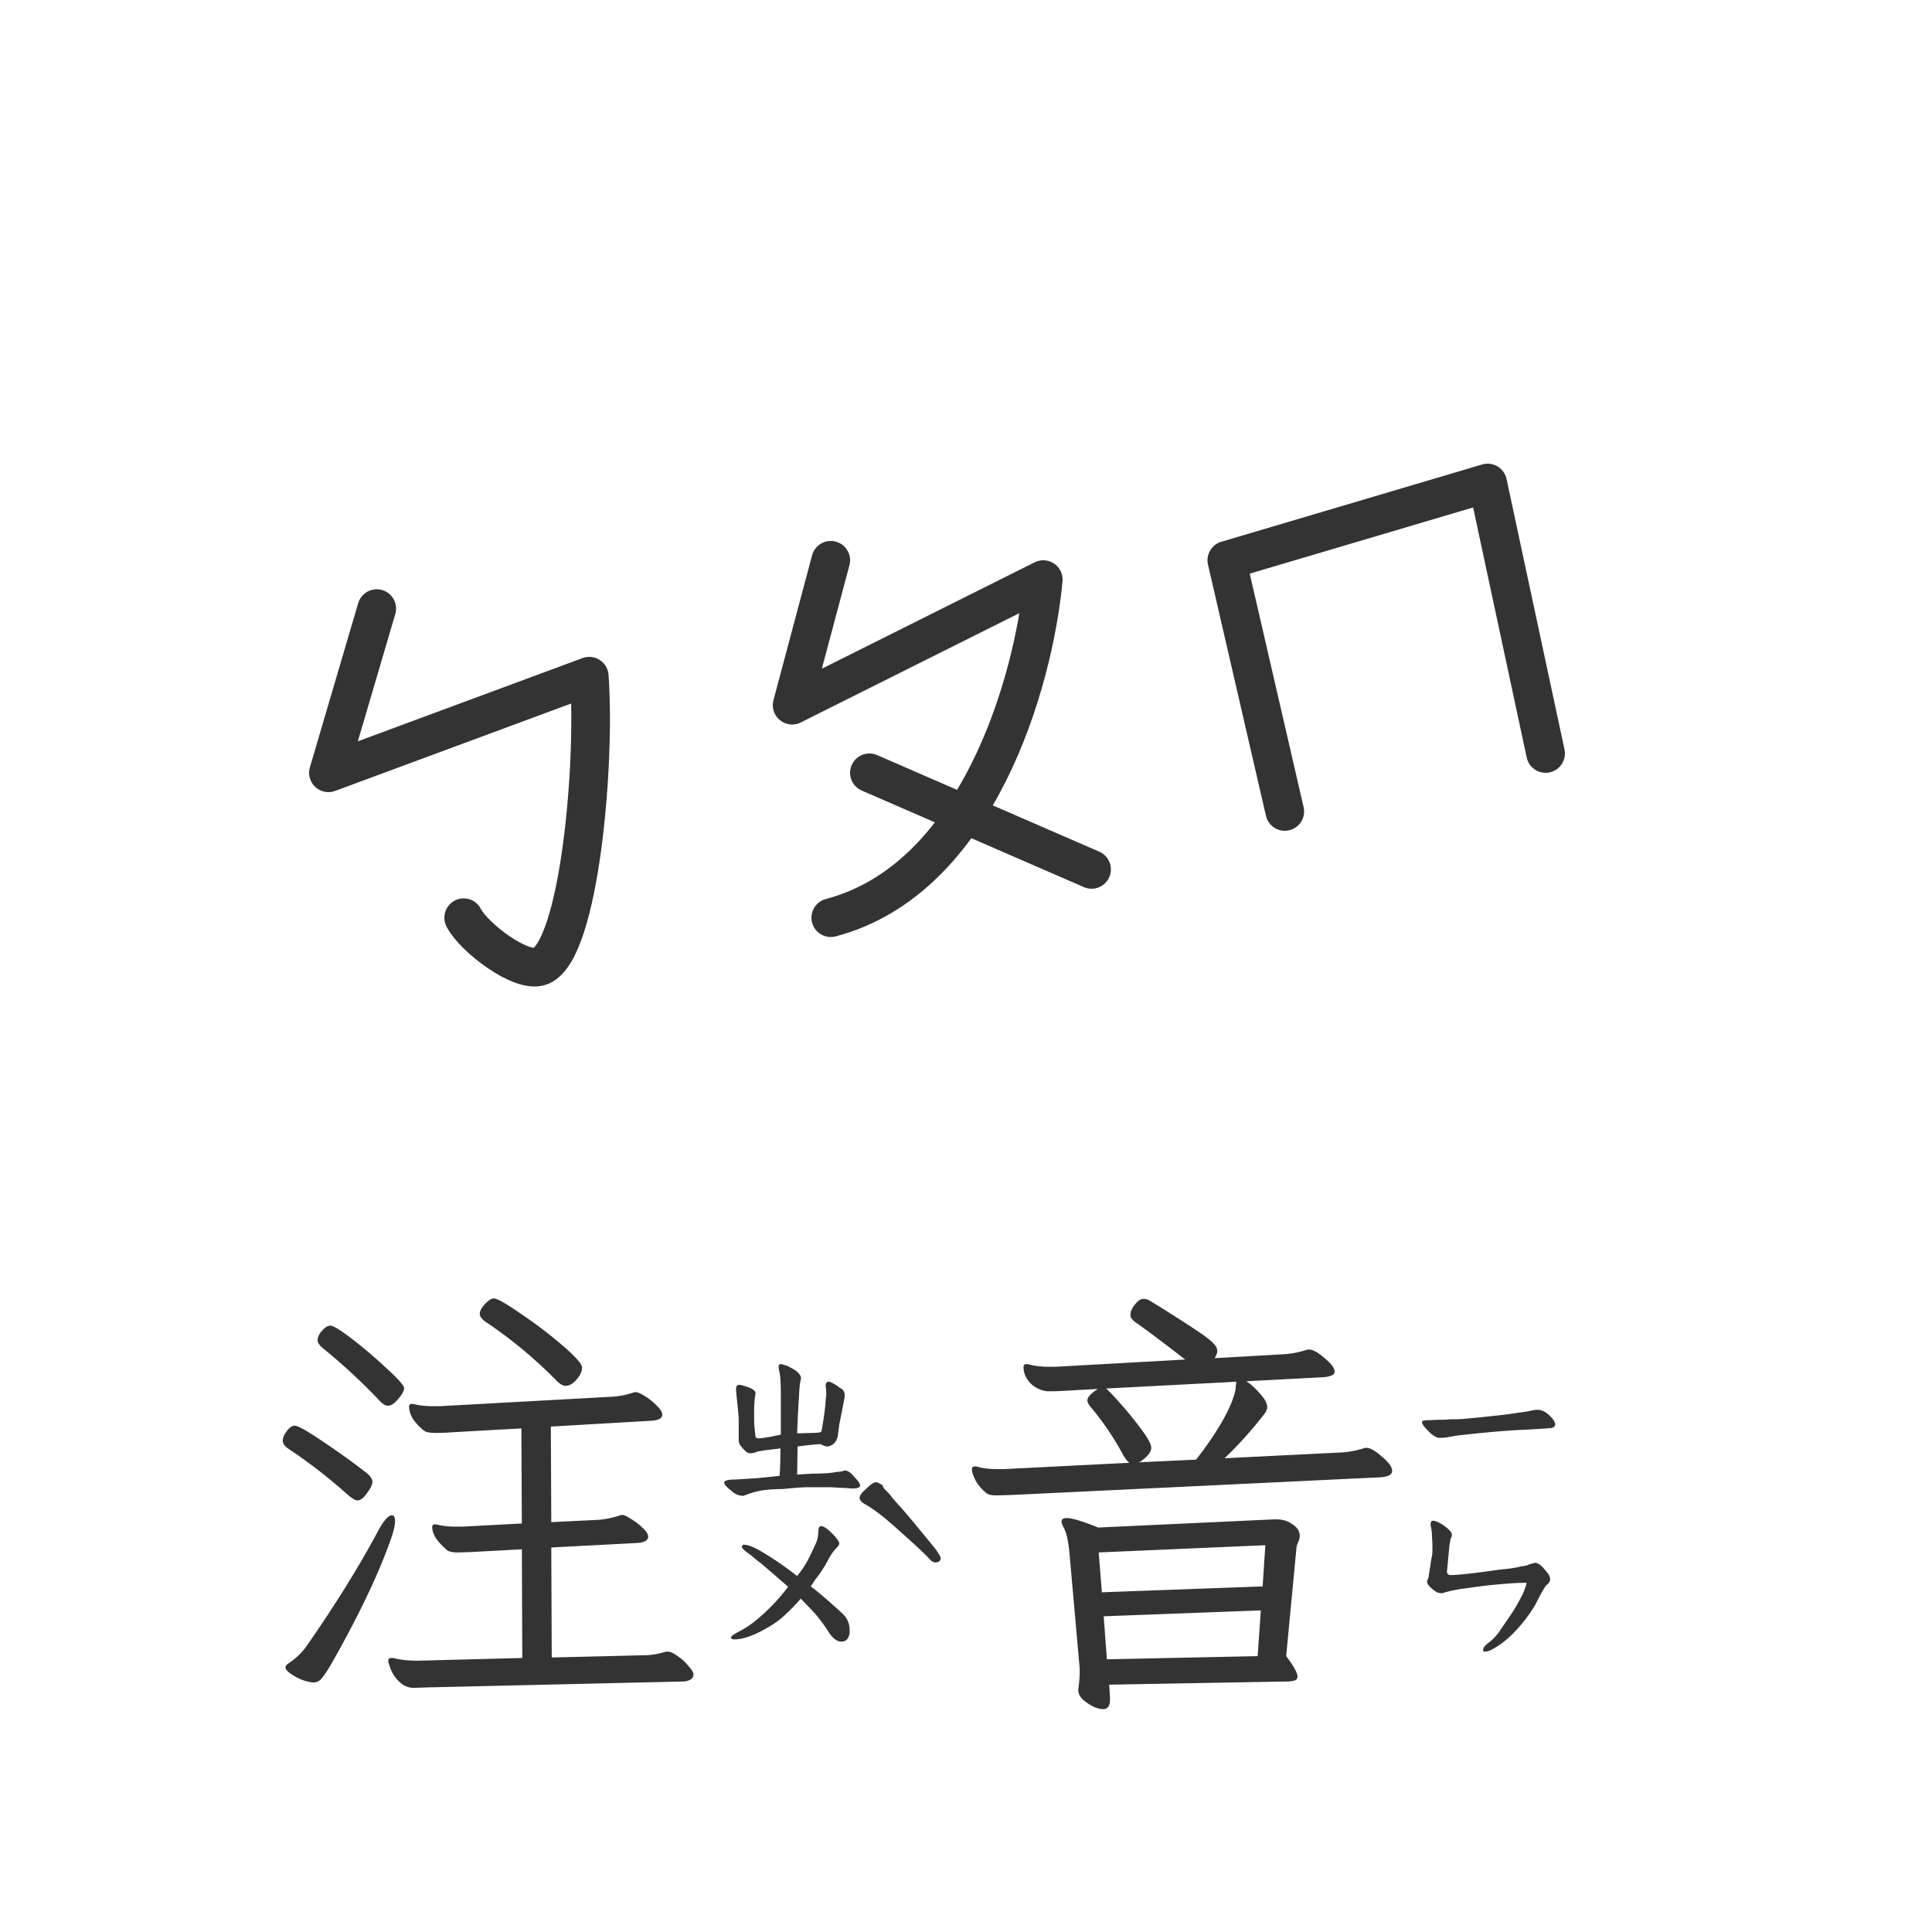
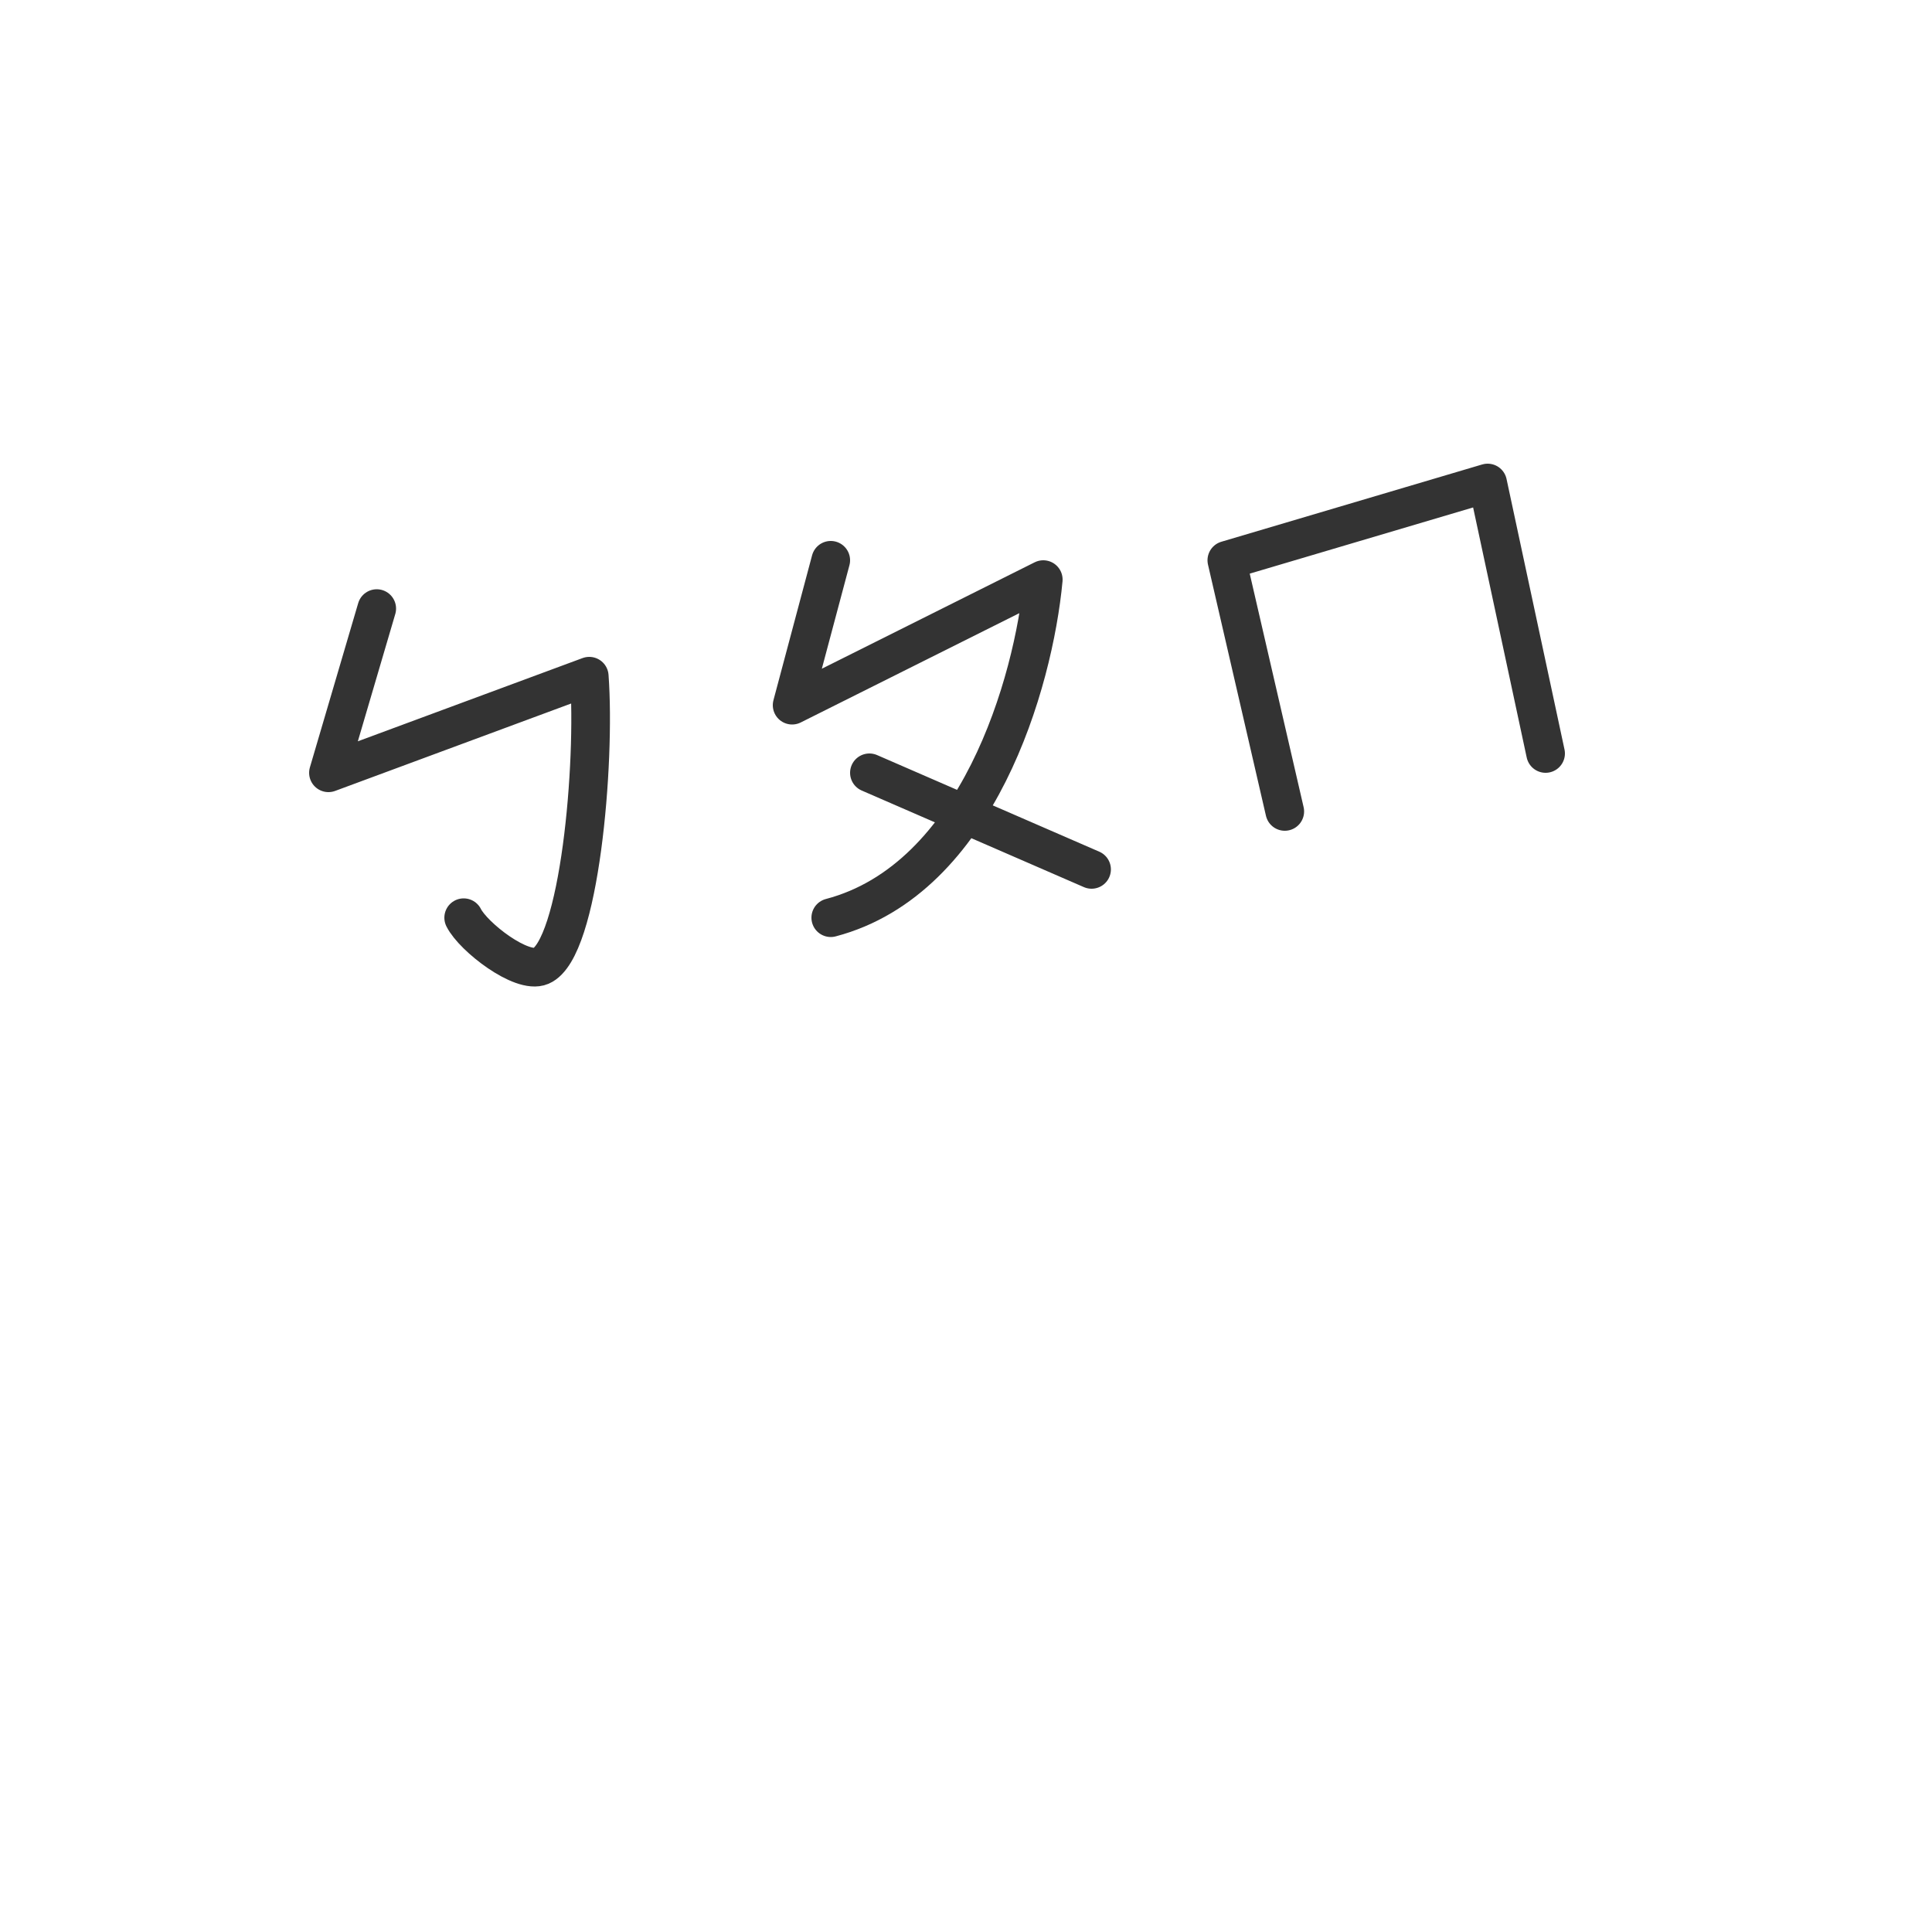
<svg xmlns="http://www.w3.org/2000/svg" width="100" height="100" fill="none">
-   <path fill="#333" d="M38.47 77.424a.874.874 0 0 1-.632-.28c-.235-.173-.352-.306-.352-.4 0-.109.18-.163.54-.163l1.148-.07 1.172-.118c.031-.25.047-.727.047-1.43.047 0-.196.032-.727.094l-.445.07a.941.941 0 0 1-.375.094.318.318 0 0 1-.235-.094c-.25-.218-.375-.406-.375-.562v-1.102c0-.109-.039-.53-.117-1.265l-.023-.258c0-.125.023-.203.07-.234.047-.032.133-.032.258 0 .469.125.695.265.68.421l-.024.165c-.031.218-.047.5-.047.843 0 .406.008.664.024.774.03.312.046.46.046.445.016.063.07.094.165.094.093 0 .28-.024.562-.07.297-.063.492-.102.586-.118v-2.062c0-.578-.023-.969-.07-1.172a3.448 3.448 0 0 1-.047-.258c0-.11.039-.164.117-.164.031 0 .14.031.328.094.297.14.492.265.586.375.11.11.148.226.117.351-.047.157-.078.47-.094.938-.03.375-.062.984-.093 1.828l.797-.023c.156 0 .273-.008.351-.024.078-.016.117-.047.117-.094.11-.593.18-1.11.211-1.547l.024-.28c.015-.032.015-.087 0-.165v-.164l-.024-.164c0-.14.055-.21.164-.21.063 0 .196.062.399.187.047.03.11.078.187.14a.396.396 0 0 1 .188.164c.031.047.047.11.047.188a.987.987 0 0 1-.024.234l-.258 1.313-.07.539c-.062.36-.25.554-.562.586a.83.83 0 0 1-.235-.07.229.229 0 0 0-.117-.048c-.187 0-.578.04-1.172.118l-.023 1.453.398-.024.375-.023c.578 0 1.008-.031 1.29-.094.124 0 .234-.016.327-.047l.07-.023c.157 0 .321.11.493.328.203.203.305.352.305.445 0 .14-.22.188-.657.14l-.89-.046h-1.172c-.234 0-.664.031-1.29.094-.327 0-.624.015-.89.047a3.759 3.759 0 0 0-.75.164l-.398.14Zm5.087 7.547c-.235 0-.461-.172-.68-.515a7.421 7.421 0 0 0-.82-1.079l-.61-.632a9.643 9.643 0 0 1-.867.89c-.234.219-.531.43-.89.633-.672.39-1.235.586-1.688.586-.11 0-.164-.04-.164-.117 0-.047.148-.149.445-.305.297-.156.578-.344.844-.562a10.116 10.116 0 0 0 1.664-1.735c-.094-.094-.563-.5-1.406-1.219a7.947 7.947 0 0 1-.492-.398 6.207 6.207 0 0 1-.282-.21c-.14-.11-.21-.188-.21-.235 0-.078.038-.117.117-.117.234 0 .609.164 1.125.492.515.312 1.054.687 1.617 1.125.218-.266.39-.516.515-.75.125-.235.266-.524.422-.867a1.59 1.59 0 0 0 .14-.446c.016-.14.024-.226.024-.258 0-.171.047-.257.141-.257.11 0 .258.086.445.257.328.313.492.524.492.633 0 .063-.039.133-.117.211-.187.188-.36.438-.515.75a6.303 6.303 0 0 1-.516.797c-.078.094-.14.18-.188.258a2.473 2.473 0 0 1-.14.21c.36.266.89.72 1.594 1.36.171.156.28.305.328.445.062.126.093.297.093.516 0 .156-.038.29-.117.399a.378.378 0 0 1-.304.14Zm1.78-8.25c.079 0 .196.055.352.164-.015.031.016.094.094.188l.164.164c.078.078.156.172.235.281.093.11.195.227.304.352.282.296.93 1.07 1.946 2.32.171.25.258.398.258.445 0 .156-.094.235-.282.235-.11 0-.226-.079-.351-.235-.297-.312-.829-.804-1.594-1.476-.594-.547-1.133-.97-1.617-1.266-.235-.11-.352-.234-.352-.375 0-.11.117-.266.352-.469.219-.218.383-.328.492-.328ZM29.284 71.73c-.14 0-.297-.086-.469-.258a23.3 23.3 0 0 0-3.703-3.07c-.187-.14-.28-.274-.28-.399 0-.14.085-.304.257-.492.187-.203.344-.304.469-.304.172 0 .64.265 1.406.796a22.986 22.986 0 0 1 2.156 1.641c.672.578 1.008.961 1.008 1.148 0 .188-.094.391-.281.61-.188.219-.375.328-.563.328Zm-14.648 2.836c0-.14.07-.305.21-.492.141-.188.274-.281.4-.281.171 0 .648.265 1.429.796.797.532 1.539 1.063 2.226 1.594.25.188.375.36.375.516 0 .14-.093.336-.28.586-.173.25-.337.375-.493.375-.11 0-.273-.094-.492-.282a27.263 27.263 0 0 0-3.047-2.367c-.219-.14-.328-.289-.328-.445Zm.14 11.742c0-.078.063-.156.188-.234.328-.219.617-.492.867-.82 1.516-2.172 2.781-4.212 3.797-6.118.266-.469.484-.703.656-.703.11 0 .164.102.164.305 0 .156-.047.39-.14.703-.61 1.812-1.649 4.016-3.117 6.61-.235.406-.415.679-.54.82a.511.511 0 0 1-.421.21h-.07a2.383 2.383 0 0 1-.962-.351c-.281-.172-.422-.313-.422-.422Zm1.664-16.945c0-.156.079-.32.235-.492.156-.172.297-.258.422-.258.156 0 .547.242 1.172.726.625.485 1.218.993 1.78 1.524.579.531.868.86.868.984 0 .14-.102.328-.305.563-.187.234-.367.351-.539.351-.125 0-.281-.101-.468-.304a30.682 30.682 0 0 0-2.86-2.649c-.203-.156-.305-.305-.305-.445Zm3.657 16.594c0-.094.054-.141.164-.141a.61.61 0 0 1 .187.023c.313.079.711.118 1.196.118l5.39-.141-.023-5.625-2.578.14-.703.024c-.297 0-.493-.04-.586-.117-.516-.438-.774-.836-.774-1.195 0-.094.047-.141.14-.141a.52.52 0 0 1 .165.023c.265.063.586.094.96.094h.305l3.07-.164-.023-4.922-3.75.211a7.853 7.853 0 0 1-.68.023c-.312 0-.515-.039-.609-.117a2.85 2.85 0 0 1-.562-.586c-.14-.234-.211-.453-.211-.656 0-.094.047-.14.14-.14a.52.52 0 0 1 .165.023c.265.062.585.094.96.094h.305l8.977-.493a4.51 4.51 0 0 0 1.054-.21.325.325 0 0 1 .141-.024c.094 0 .25.07.469.211.234.14.437.305.61.492.187.172.28.328.28.469 0 .172-.172.273-.515.305l-5.25.304.023 4.946 2.438-.118c.36-.03.71-.101 1.054-.21a.764.764 0 0 1 .188-.047c.078 0 .227.07.445.21.235.141.438.297.61.47.187.171.28.32.28.445 0 .187-.179.297-.538.328l-4.477.234.024 5.695 4.78-.117c.329 0 .68-.054 1.056-.164a.4.4 0 0 1 .164-.023c.14 0 .312.078.515.234.219.14.406.313.563.516.172.187.258.328.258.422 0 .218-.172.343-.516.375h-.047l-13.195.304-.703.024a1.02 1.02 0 0 1-.75-.305 1.736 1.736 0 0 1-.446-.633c-.093-.234-.14-.39-.14-.468ZM74.518 74.424c-.172 0-.383-.133-.633-.398-.188-.188-.282-.328-.282-.422 0-.047.032-.07.094-.07a.987.987 0 0 1 .235-.024l.515-.023c.297 0 .492-.008.586-.024.297 0 .547-.007.75-.023 1.344-.125 2.25-.227 2.719-.305.234-.031.445-.062.633-.094.187-.046.336-.07.445-.07.219 0 .438.11.656.328.172.172.258.313.258.422 0 .094-.055.156-.164.188-.078.015-.539.047-1.383.093-.469.016-1.047.055-1.734.118a61.47 61.47 0 0 0-1.805.187l-.398.07a2.75 2.75 0 0 1-.492.047Zm5.46 6.844c.172.188.258.344.258.469 0 .11-.062.21-.187.305-.078.062-.274.406-.586 1.03a7.909 7.909 0 0 1-1.148 1.477c-.407.407-.813.703-1.22.89a.77.77 0 0 1-.234.048c-.062 0-.093-.016-.093-.047v-.047c0-.094.078-.203.234-.328a2.74 2.74 0 0 0 .633-.656c.156-.235.273-.407.351-.516.328-.469.563-.852.703-1.148a2.82 2.82 0 0 0 .329-.82h-.094c-.406 0-1.063.046-1.969.14-.14.016-.547.07-1.219.164-.14.016-.359.055-.656.117l-.281.07a.415.415 0 0 1-.188.047.626.626 0 0 1-.234-.046 2.127 2.127 0 0 1-.234-.165c-.188-.156-.282-.289-.282-.398a.718.718 0 0 0 .047-.14.377.377 0 0 0 .047-.165l.117-.773c.016-.078.031-.164.047-.258a1.7 1.7 0 0 0 .024-.281c0-.297-.008-.531-.024-.703 0-.188-.023-.383-.07-.586v-.07c0-.11.047-.165.14-.165.094 0 .258.07.493.211.312.22.468.39.468.516a.261.261 0 0 1-.023.117l-.047.094c-.047.281-.07.437-.07.469l-.117 1.242c0 .031.015.07.046.117a.251.251 0 0 0 .141.047c.375 0 1.219-.094 2.531-.281.516-.047.883-.102 1.102-.164.14-.016.258-.04.352-.07.109-.048.18-.071.21-.071a.767.767 0 0 1 .188-.047c.14 0 .312.125.516.375Zm-22.523 6.586v.094c0 .344-.117.515-.352.515-.25 0-.53-.109-.843-.328-.297-.203-.445-.414-.445-.633v-.093c.015-.094.03-.227.046-.399.016-.172.024-.328.024-.469 0-.187-.008-.335-.024-.445l-.515-5.812c-.063-.578-.156-.977-.281-1.196-.079-.156-.118-.265-.118-.328 0-.125.086-.187.258-.187.281 0 .828.164 1.64.492l9.071-.422h.164c.313 0 .586.086.82.258.25.156.375.36.375.61a.737.737 0 0 1-.07.28c-.047.11-.078.196-.094.258l-.539 5.672c.39.516.586.867.586 1.055 0 .11-.055.18-.164.21a1.528 1.528 0 0 1-.445.048l-9.14.164.046.656Zm-7.148-11.79c0-.108.046-.163.14-.163a.52.52 0 0 1 .164.023c.25.078.594.117 1.032.117h.304l6.516-.328c-.11-.062-.235-.226-.375-.492a14.753 14.753 0 0 0-1.57-2.32c-.157-.172-.235-.313-.235-.422 0-.156.18-.352.54-.586l-1.735.094c-.172.015-.39.023-.656.023h-.235a1.436 1.436 0 0 1-.89-.445c-.22-.25-.329-.516-.329-.797 0-.11.047-.164.141-.164a.52.52 0 0 1 .164.023c.282.079.625.118 1.032.118h.304l6.727-.375c-1.172-.907-2.016-1.54-2.531-1.899a1.083 1.083 0 0 1-.235-.21.343.343 0 0 1-.07-.212c0-.14.062-.297.187-.468.14-.188.266-.297.375-.329a.327.327 0 0 1 .14-.023c.11 0 .235.047.376.14l.422.258c.875.547 1.578 1 2.11 1.36.53.36.82.633.866.82l.024.117c0 .094-.047.22-.14.375l3.679-.21c.36-.032.71-.102 1.054-.212a.403.403 0 0 1 .165-.023c.187 0 .453.148.796.445.344.282.516.516.516.703 0 .157-.195.25-.586.282l-3.984.21c.203.126.43.329.68.61.265.281.398.523.398.727 0 .109-.047.226-.14.351-.673.86-1.36 1.625-2.063 2.297l6.14-.305a4.85 4.85 0 0 0 1.055-.21.402.402 0 0 1 .164-.024c.172 0 .43.148.774.445.359.297.539.547.539.75 0 .188-.196.297-.586.328l-19.055.914-.82.024c-.266 0-.446-.04-.54-.117-.28-.235-.476-.47-.585-.703-.11-.235-.164-.407-.164-.516Zm6.726 6.353 8.32-.305.141-2.133-8.625.375.164 2.063Zm.258 3.468 7.805-.164.164-2.367-8.133.305.164 2.226Zm-.047-14.015c.063.03.297.273.703.726.406.453.781.914 1.125 1.383.344.453.516.773.516.96 0 .188-.14.392-.422.61l-.117.094-.117.047 2.976-.14c.516-.657.961-1.305 1.336-1.946.375-.656.61-1.21.703-1.664l.024-.258.023-.164-6.75.352Z" />
  <path stroke="#333" stroke-linecap="round" stroke-linejoin="round" stroke-width="2" d="M19.5 31.5 17 40l13.5-5c.333 4.5-.5 14.143-2.5 15-1 .429-3.5-1.5-4-2.5M43 29l-2 7.5L54 30c-.5 5.333-3.4 15.5-11 17.5m2-7.5 11.5 5m10-3-3-13L77 25l3 14" />
</svg>